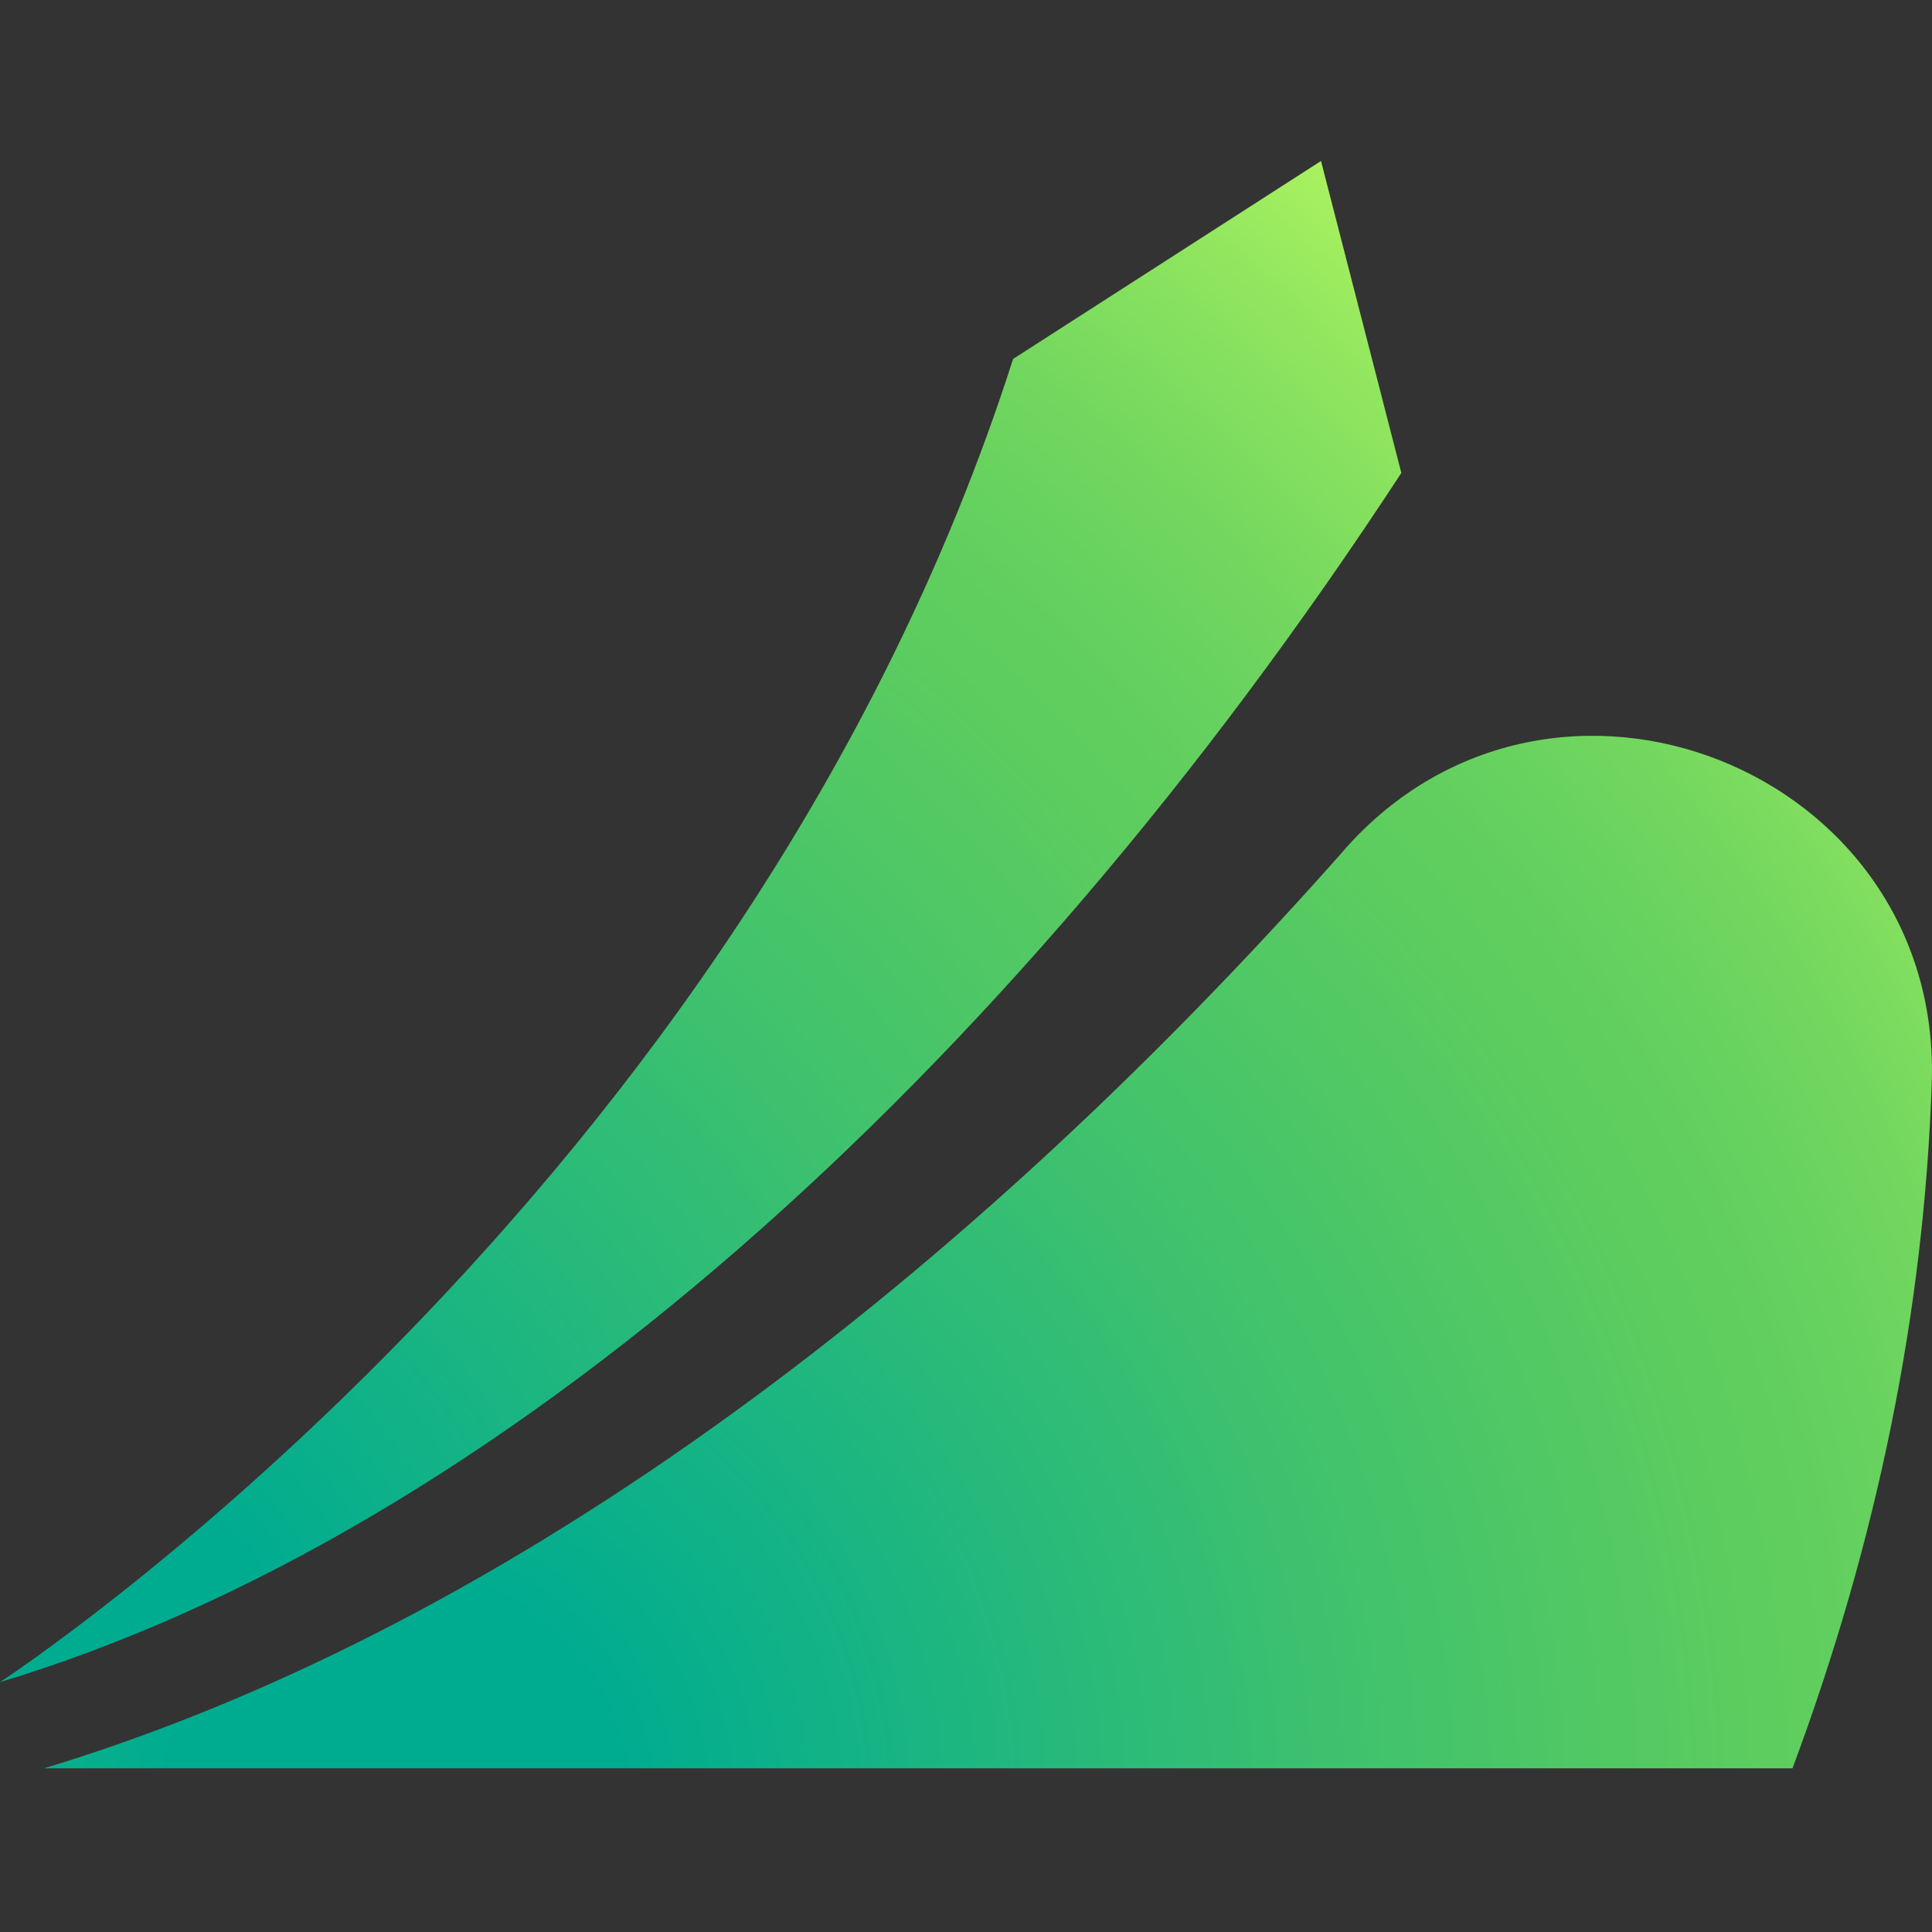
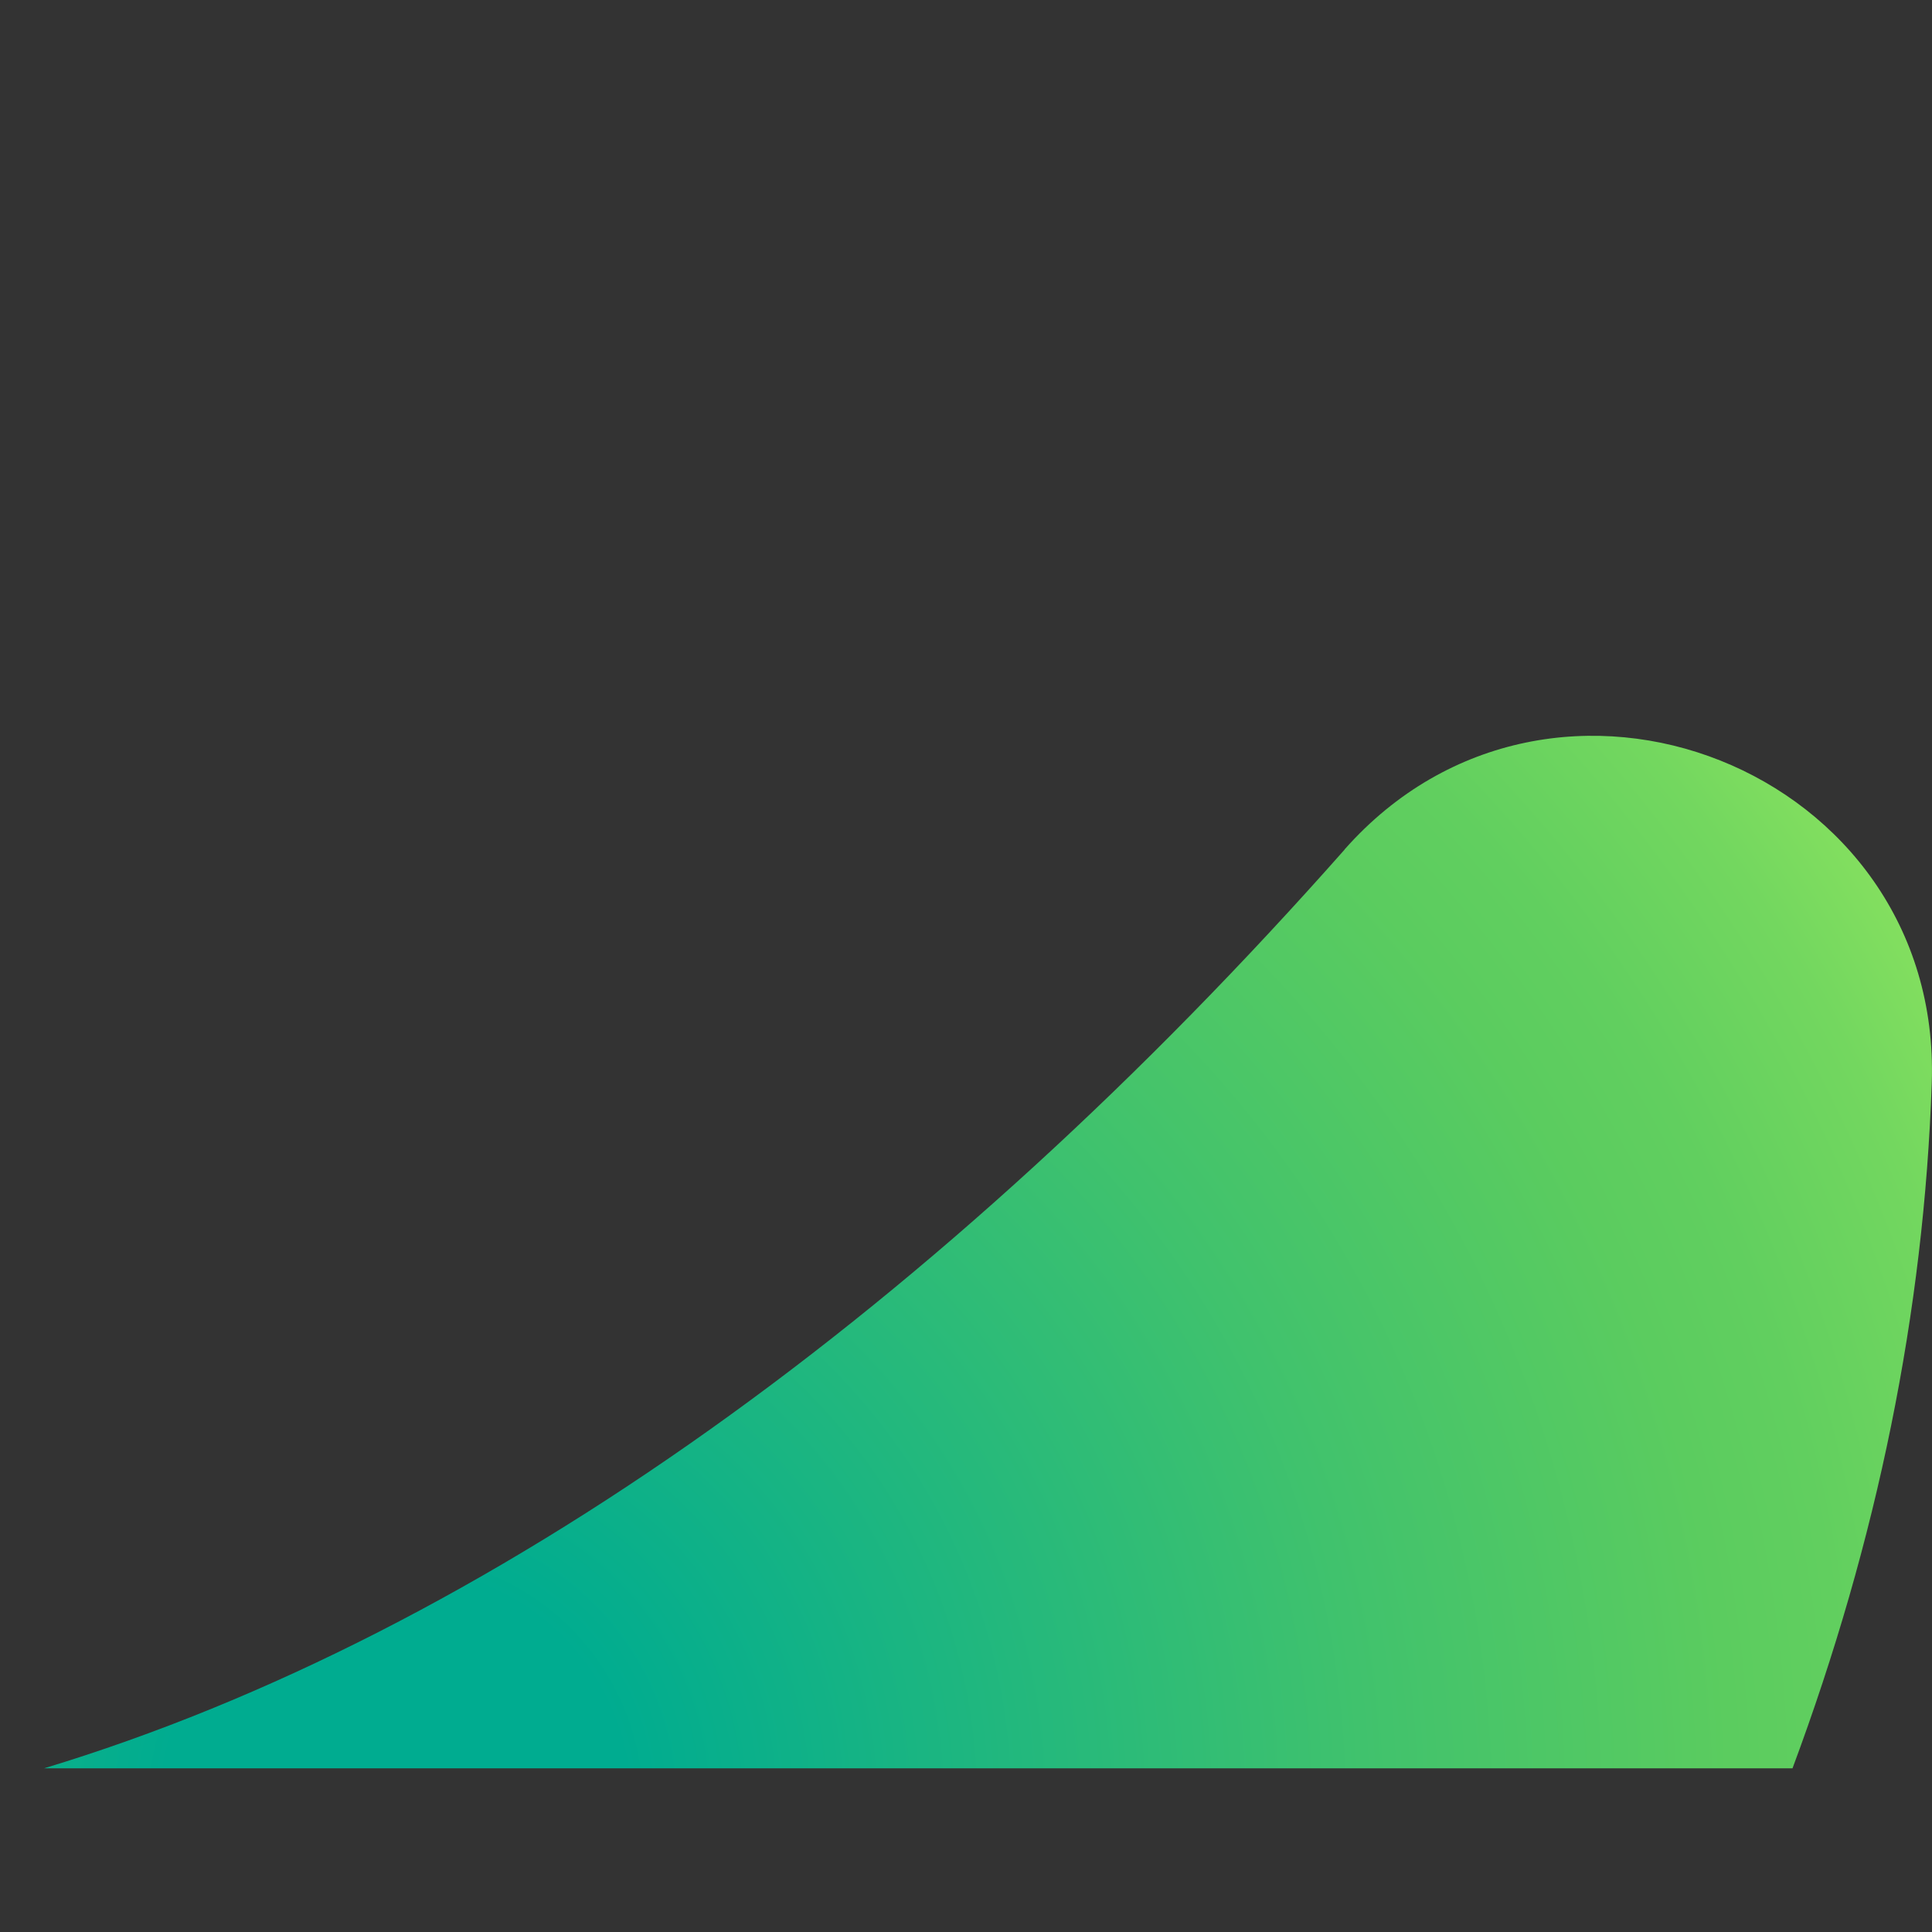
<svg xmlns="http://www.w3.org/2000/svg" width="24" height="24" viewBox="0 0 24 24" fill="none">
  <rect x="0" y="0" width="24" height="24" fill="#333333" stroke="none" />
-   <path d="M17.408 5.875C12.46 13.444 6.17 19.03 0 20.896C0 20.896 9.251 14.873 12.585 4.459L16.41 2L17.408 5.875Z" fill="url(#paint0_radial_5858_6304)" />
  <path d="M16.704 10.553C11.692 16.22 6.079 20.293 0.546 21.967H22.267C23.324 19.13 23.9 16.292 23.997 13.452C24.129 9.561 19.288 7.629 16.702 10.553H16.704Z" fill="url(#paint1_radial_5858_6304)" />
  <defs>
    <radialGradient id="paint0_radial_5858_6304" cx="0" cy="0" r="1" gradientUnits="userSpaceOnUse" gradientTransform="translate(0.54 21.071) scale(29.224 29.096)">
      <stop offset="0.1" stop-color="#00AC90" />
      <stop offset="0.42" stop-color="#40C26D" />
      <stop offset="0.58" stop-color="#5BCC5F" />
      <stop offset="0.63" stop-color="#61CF5F" />
      <stop offset="0.71" stop-color="#73D75F" />
      <stop offset="0.8" stop-color="#91E65F" />
      <stop offset="0.9" stop-color="#BBFA5F" />
      <stop offset="0.92" stop-color="#C5FF5F" />
    </radialGradient>
    <radialGradient id="paint1_radial_5858_6304" cx="0" cy="0" r="1" gradientUnits="userSpaceOnUse" gradientTransform="translate(4.998 22.288) scale(28.277 28.153)">
      <stop offset="0.1" stop-color="#00AC90" />
      <stop offset="0.42" stop-color="#40C26D" />
      <stop offset="0.58" stop-color="#5BCC5F" />
      <stop offset="0.63" stop-color="#61CF5F" />
      <stop offset="0.71" stop-color="#73D75F" />
      <stop offset="0.8" stop-color="#91E65F" />
      <stop offset="0.9" stop-color="#BBFA5F" />
      <stop offset="0.92" stop-color="#C5FF5F" />
    </radialGradient>
  </defs>
</svg>